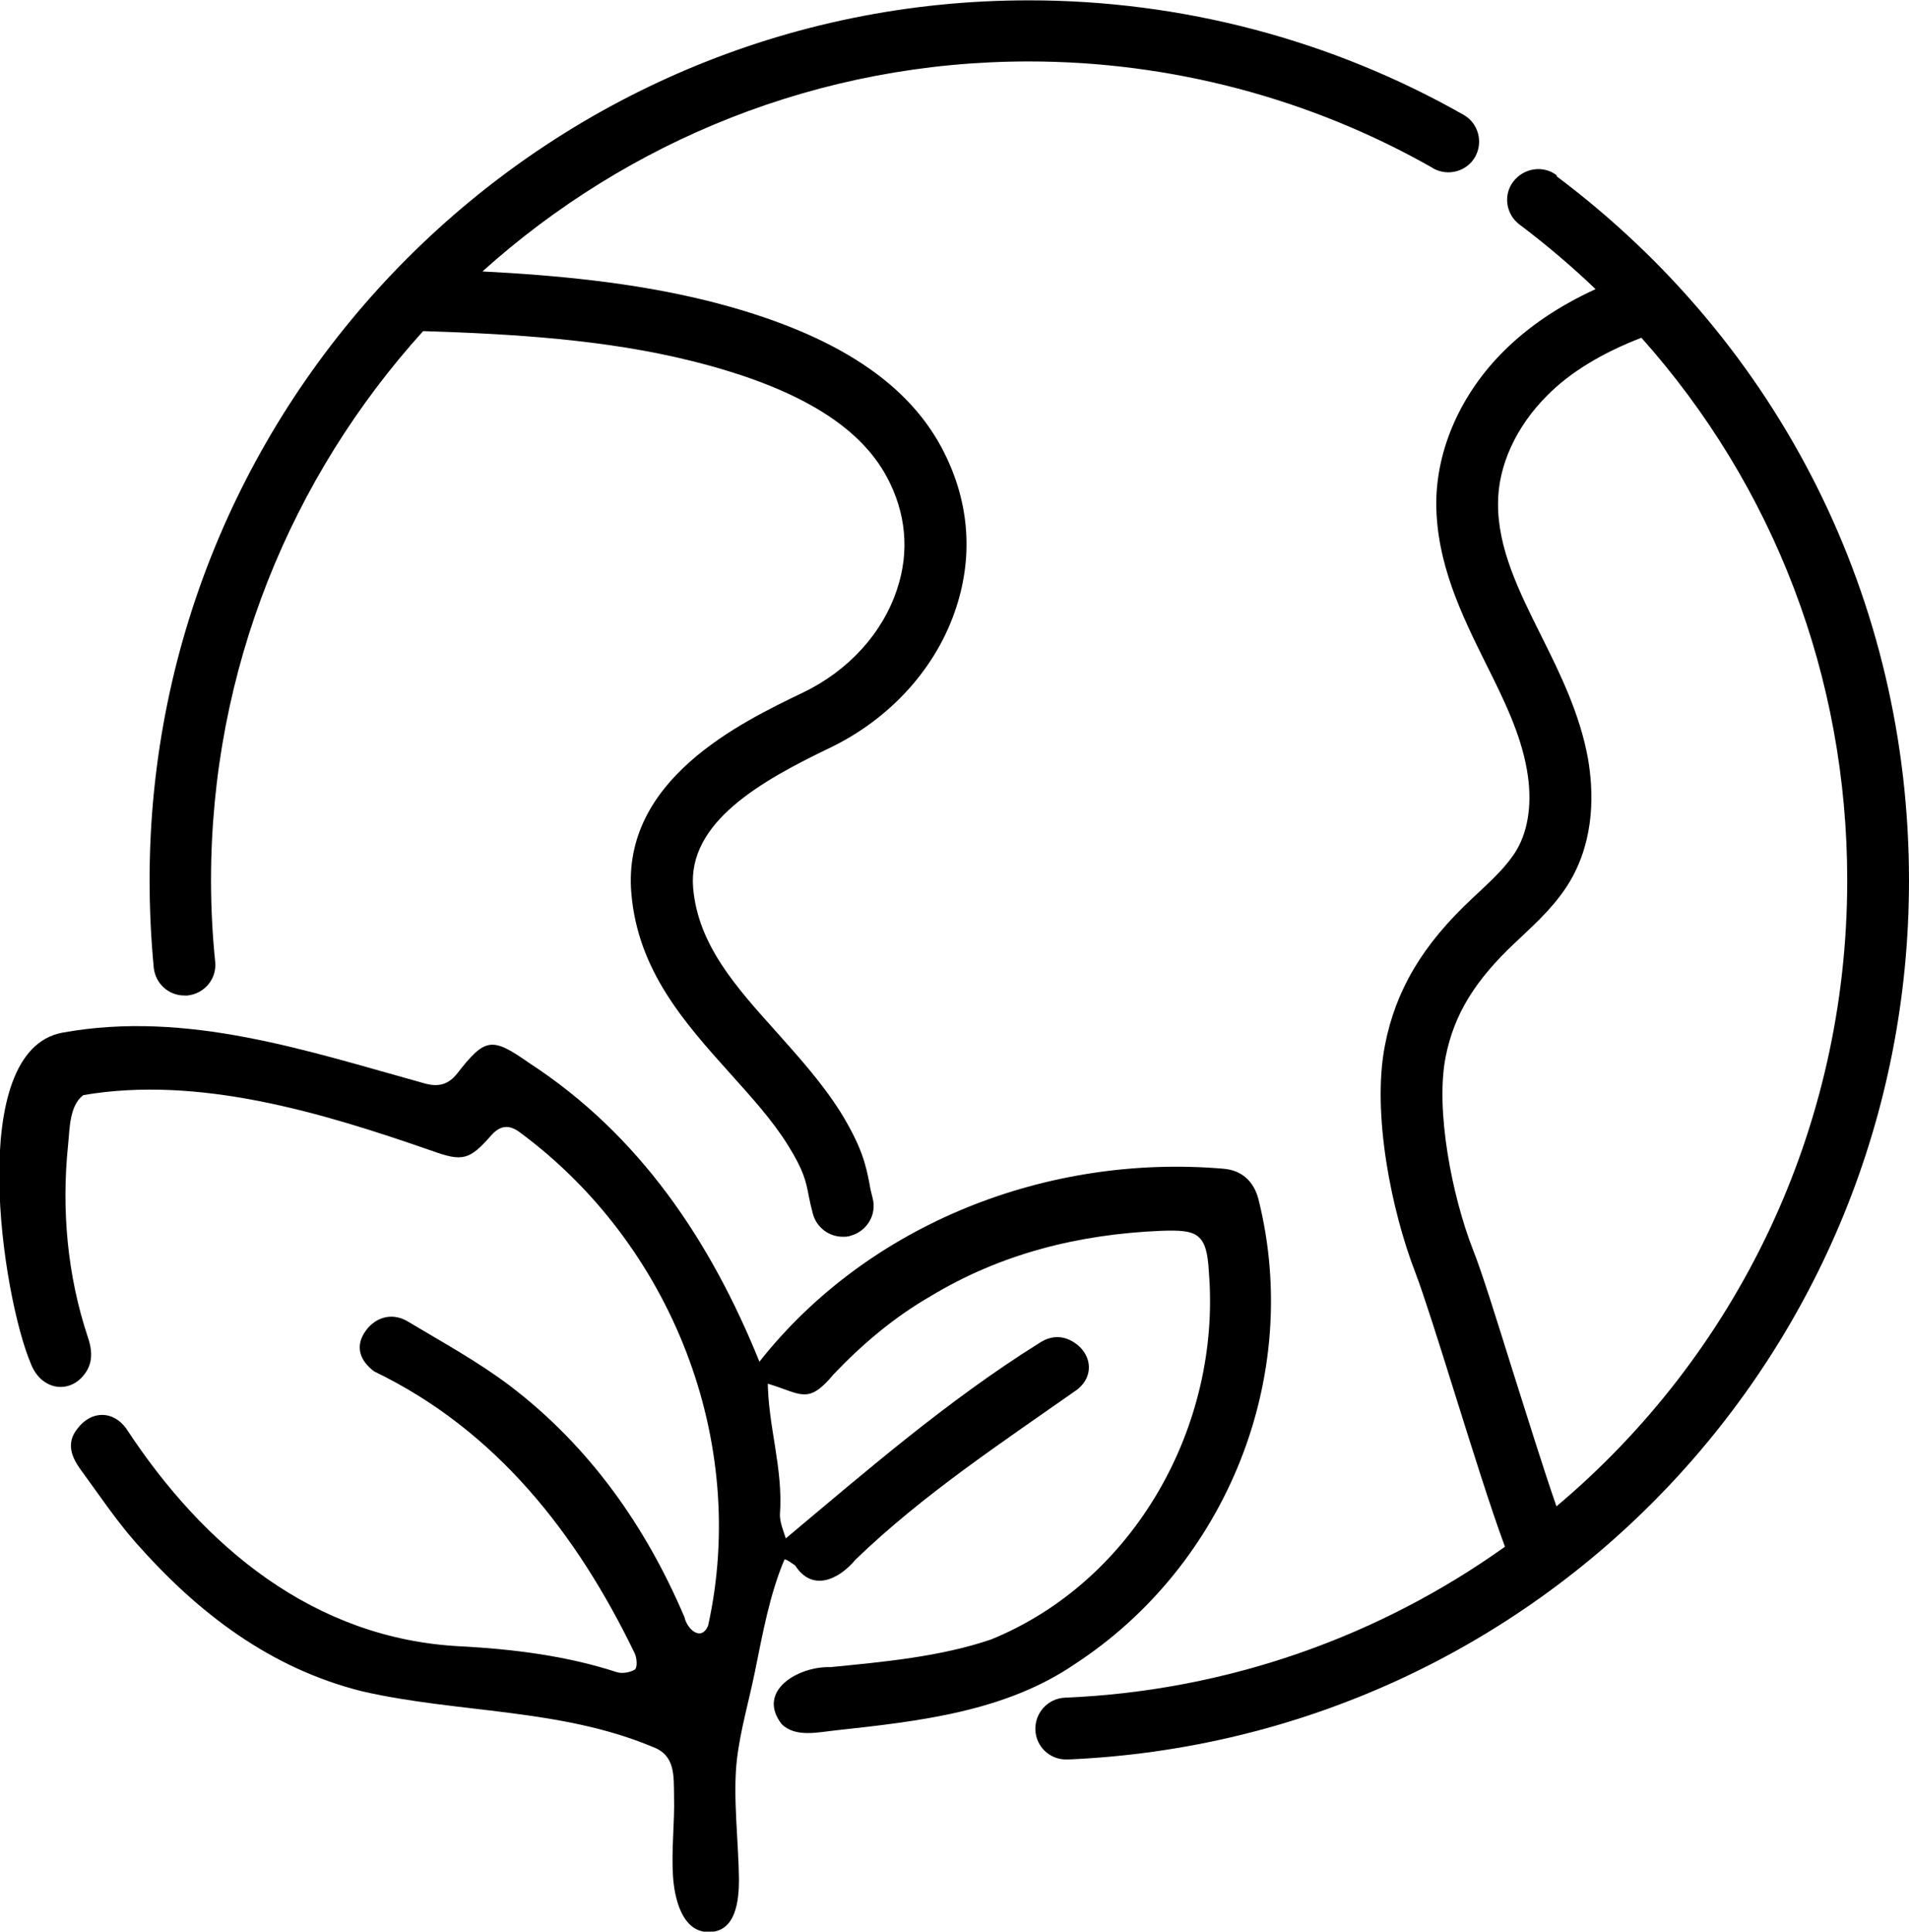
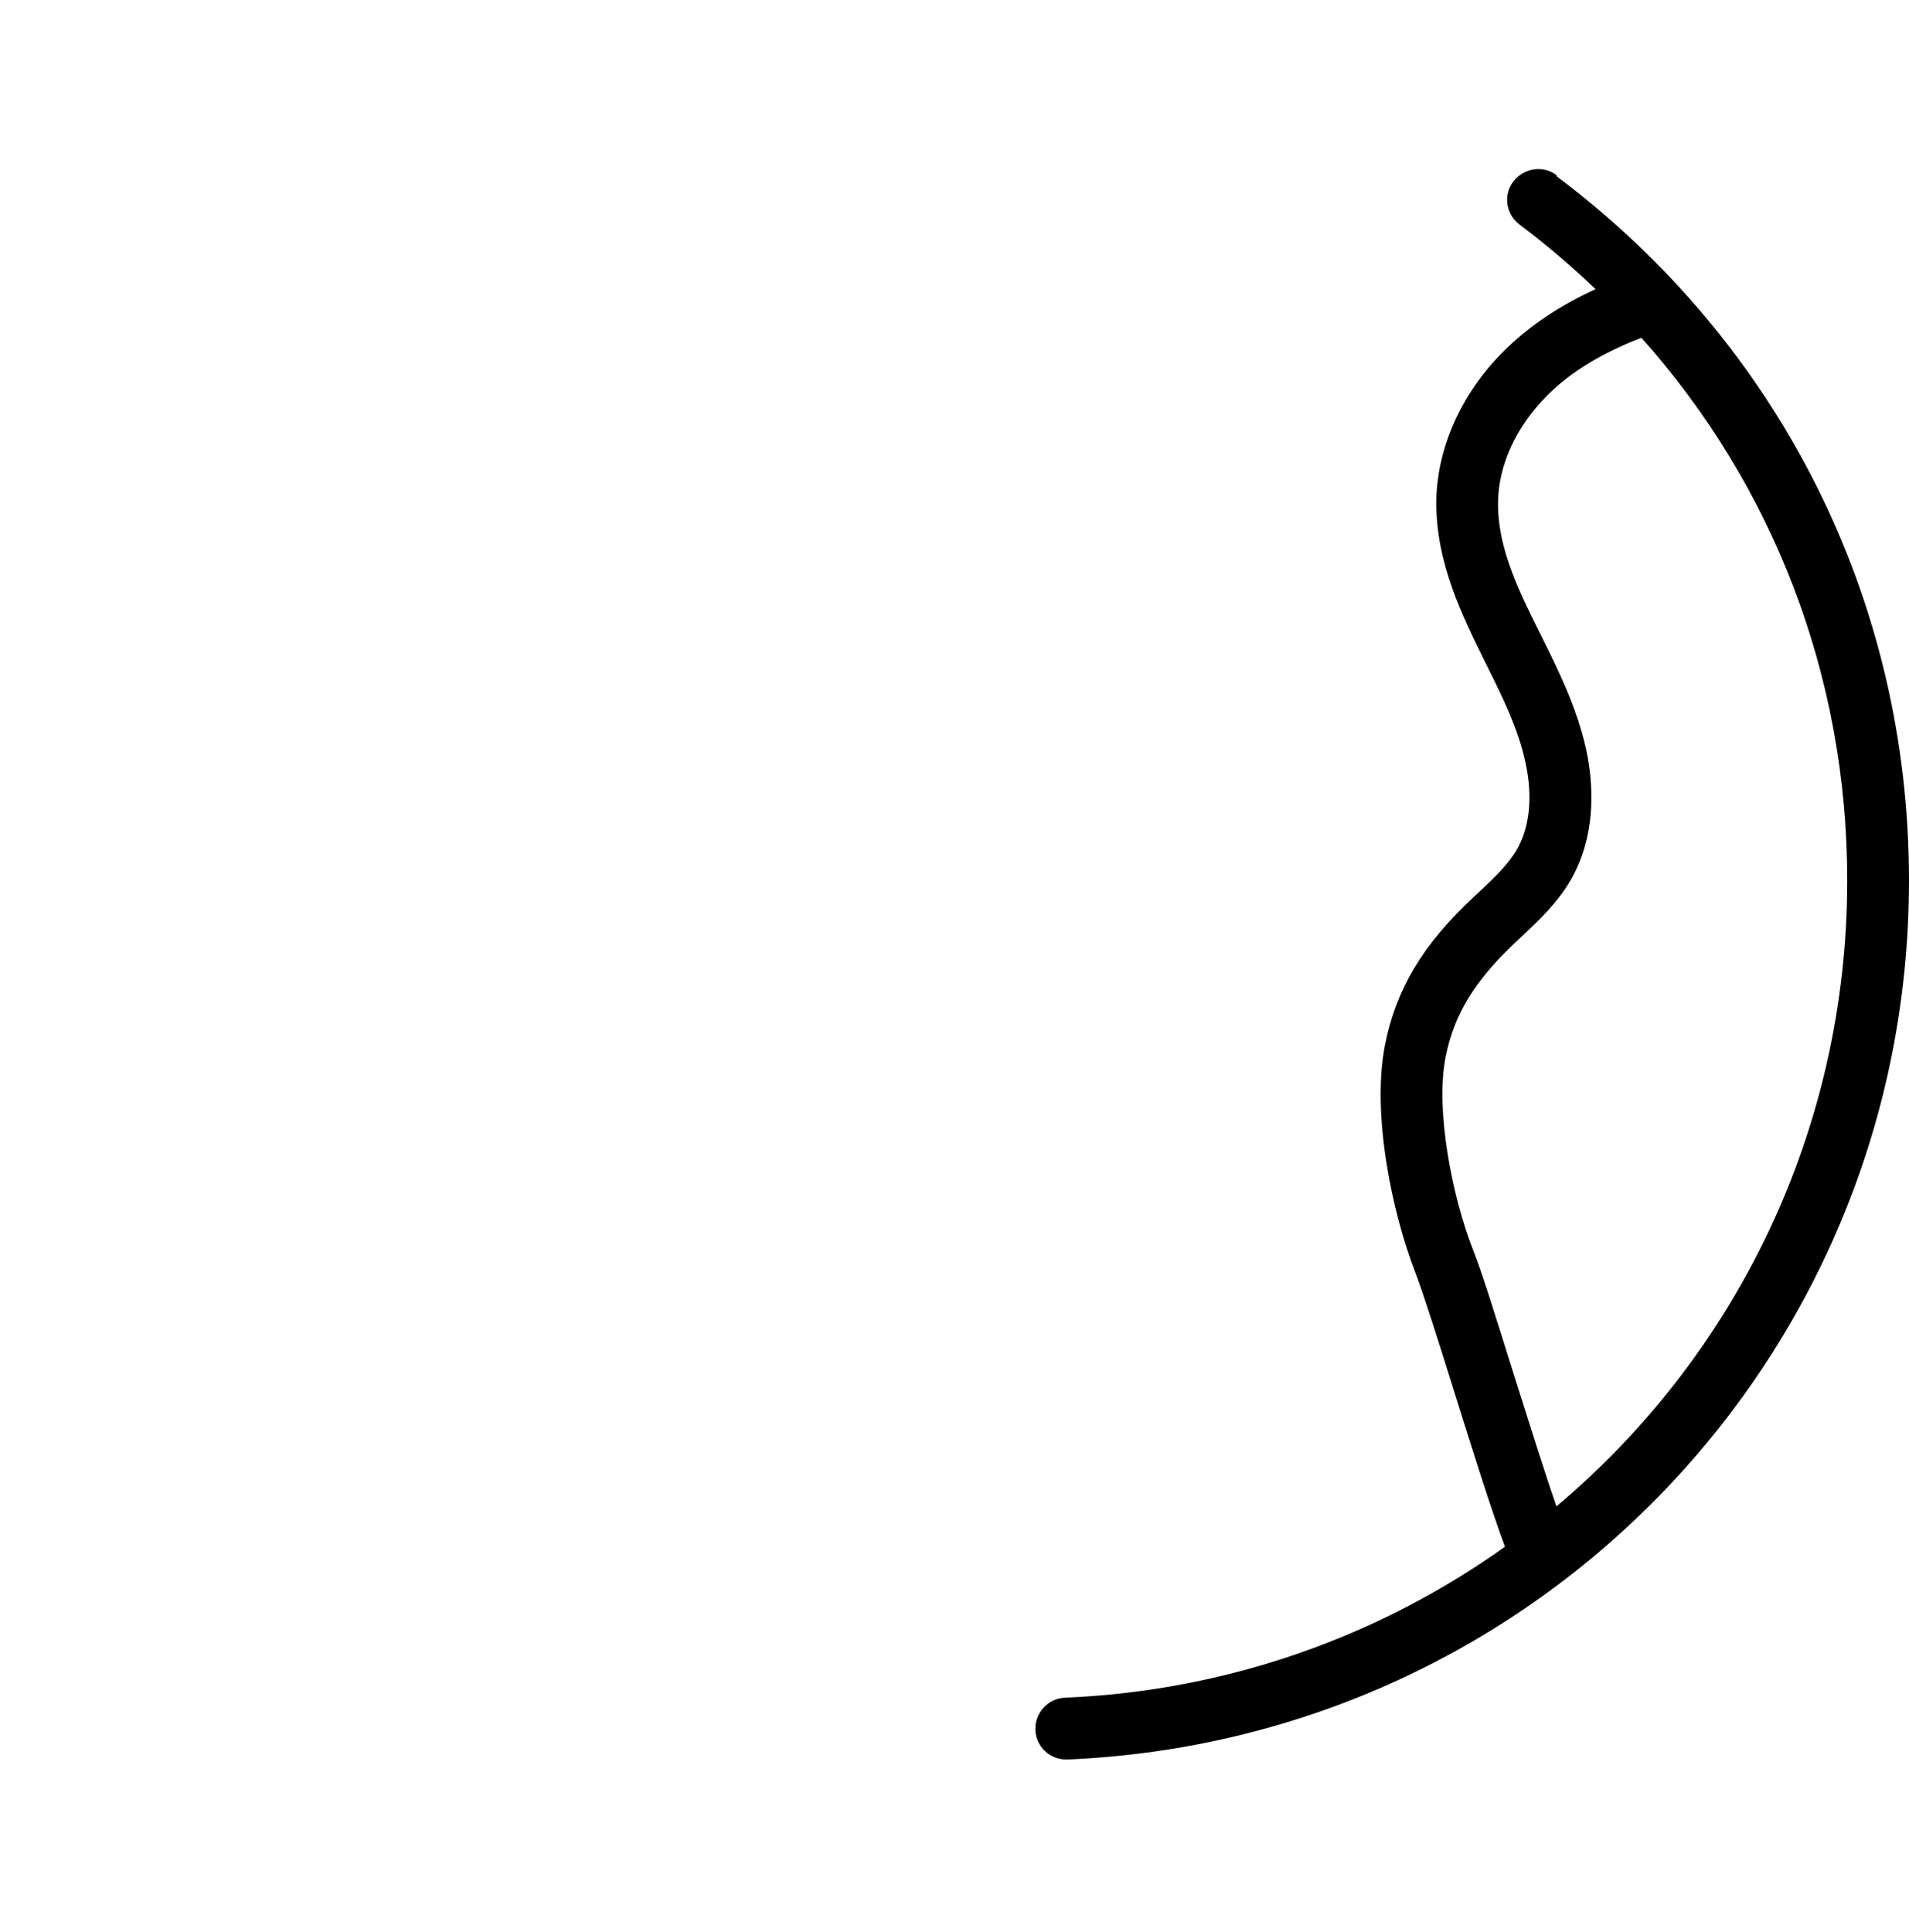
<svg xmlns="http://www.w3.org/2000/svg" viewBox="0 0 55 55.65" data-sanitized-data-name="Layer 2" data-name="Layer 2" id="Layer_2">
  <defs>
    <style>
      .cls-1 {
        fill: #000;
        stroke-width: 0px;
      }
    </style>
  </defs>
  <g data-sanitized-data-name="Layer 2" data-name="Layer 2" id="Layer_2-2">
    <g id="Symbol-Section_2-Sustainably_Sourced-POS">
-       <path d="M22.12,39.76c0,1.32.45,2.53.35,3.88,0,.23.1.46.17.68,2.34-1.96,4.66-3.97,7.26-5.6.27-.19.58-.27.91-.12.62.29.77,1,.23,1.43-2.19,1.54-4.45,3.03-6.39,4.9-.48.58-1.25.94-1.74.17-.1-.06-.25-.19-.31-.17-.43,1.02-.63,2.15-.85,3.23-.17.84-.42,1.68-.52,2.54-.12,1.05.05,2.39.06,3.44,0,.6-.08,1.53-.88,1.52-.77,0-.98-1-1.02-1.6-.05-.77.05-1.54.03-2.31-.01-.59.04-1.18-.61-1.42-2.67-1.12-5.6-.97-8.36-1.6-2.66-.66-4.75-2.26-6.54-4.29-.58-.66-1.08-1.41-1.6-2.12-.25-.35-.41-.75-.08-1.16.39-.52,1.02-.54,1.41,0,2.22,3.39,5.4,6.06,9.63,6.27,1.51.08,3.05.27,4.52.75.15.04.37,0,.5-.08.08-.06.06-.33,0-.46-1.67-3.46-4-6.44-7.51-8.13-.44-.33-.52-.73-.29-1.1.27-.44.77-.62,1.24-.35,1,.6,2.03,1.16,2.97,1.87,2.28,1.74,3.9,4.03,5.02,6.66.07.33.47.72.68.25,1.18-5.32-1.05-11-5.44-14.23-.29-.21-.54-.19-.79.08-.64.73-.83.79-1.74.46-3.16-1.1-6.71-2.17-10.03-1.6-.41.31-.39,1-.44,1.45-.19,1.85-.02,3.75.57,5.52.15.44.15.83-.19,1.18-.46.46-1.18.29-1.45-.41-.83-1.95-1.9-9.02.91-9.54,3.59-.65,7.03.52,10.46,1.47.39.1.66.02.91-.29.81-1.04,1-1.06,2.07-.31,3.2,2.08,5.24,5.15,6.64,8.61,3.15-3.99,8.31-5.99,13.36-5.56.54.04.89.37,1.02.89,1.27,5.08-.91,10.52-5.29,13.38-2.02,1.38-4.51,1.65-6.88,1.91-.5.05-1.17.22-1.57-.18-.74-.96.49-1.67,1.4-1.64,1.53-.15,3.18-.3,4.64-.8,4.14-1.69,6.62-6.17,6.27-10.57-.06-1.14-.33-1.24-1.39-1.2-2.37.1-4.61.66-6.64,1.89-1.04.6-1.95,1.37-2.78,2.24-.75.9-.93.56-1.91.27l-.02-.06Z" class="cls-1" />
-       <path d="M41.29,4.85c.43.24.97.09,1.21-.33.24-.43.09-.97-.33-1.21-3.8-2.16-8.12-3.3-12.52-3.3C15.68,0,4.31,11.37,4.31,25.35c0,.84.04,1.69.12,2.53.05.46.43.8.88.8.03,0,.06,0,.09,0,.49-.05.85-.48.8-.97-.08-.78-.12-1.57-.12-2.35,0-6.08,2.32-11.63,6.11-15.82.01,0,.02,0,.03,0,2.54.08,5.23.24,7.71.86,2.97.74,4.81,1.83,5.62,3.34.55,1.02.66,2.14.3,3.22-.41,1.27-1.4,2.36-2.71,2.99-1.83.88-5.23,2.52-4.95,5.79.19,2.23,1.54,3.73,2.85,5.19.62.69,1.21,1.34,1.66,2.06.46.74.52,1.04.6,1.46.03.16.07.33.12.52.11.4.47.66.86.66.08,0,.15,0,.23-.03.47-.13.76-.61.63-1.09-.04-.15-.07-.28-.09-.41-.1-.52-.21-1.05-.84-2.07-.53-.84-1.2-1.58-1.84-2.3-1.16-1.29-2.26-2.51-2.4-4.15-.16-1.89,1.95-3.08,3.95-4.04,1.74-.84,3.07-2.31,3.63-4.04.51-1.56.36-3.15-.43-4.62-1.06-1.97-3.27-3.35-6.76-4.22-2.11-.52-4.32-.73-6.46-.84,4.18-3.76,9.7-6.05,15.74-6.05,4.08,0,8.11,1.06,11.64,3.07Z" class="cls-1" />
+       <path d="M22.12,39.76l-.02-.06Z" class="cls-1" />
      <path d="M44.85,5.05c-.39-.3-.95-.21-1.25.18-.3.39-.21.95.18,1.24.77.58,1.5,1.2,2.19,1.86-1.05.48-1.94,1.08-2.66,1.8-1.22,1.22-1.92,2.8-1.93,4.35,0,1.73.72,3.21,1.43,4.64.52,1.04,1,2.02,1.18,3.05.16.89.06,1.71-.29,2.31-.26.44-.67.83-1.11,1.24l-.16.15c-1.44,1.34-2.22,2.65-2.53,4.25-.38,1.96.19,4.77.88,6.55.23.6.66,1.96,1.11,3.4.53,1.69,1.07,3.42,1.47,4.49-3.59,2.56-7.94,4.15-12.68,4.35-.49.02-.87.44-.85.93.02.48.41.85.89.85.01,0,.03,0,.04,0,13.59-.58,24.24-11.71,24.24-25.32,0-8.06-3.7-15.45-10.15-20.29ZM44.84,43.39c-.36-1.04-.82-2.51-1.25-3.87-.48-1.53-.89-2.86-1.15-3.51-.61-1.56-1.09-4.04-.79-5.56.24-1.22.84-2.2,2-3.29l.16-.15c.49-.46,1.05-.98,1.44-1.65.71-1.23.66-2.59.5-3.51-.23-1.27-.79-2.42-1.34-3.52-.65-1.3-1.26-2.53-1.25-3.83,0-1.08.52-2.21,1.41-3.1.68-.69,1.61-1.24,2.72-1.67,3.81,4.27,5.93,9.76,5.93,15.63,0,7.24-3.24,13.72-8.38,18.04Z" class="cls-1" />
    </g>
  </g>
</svg>